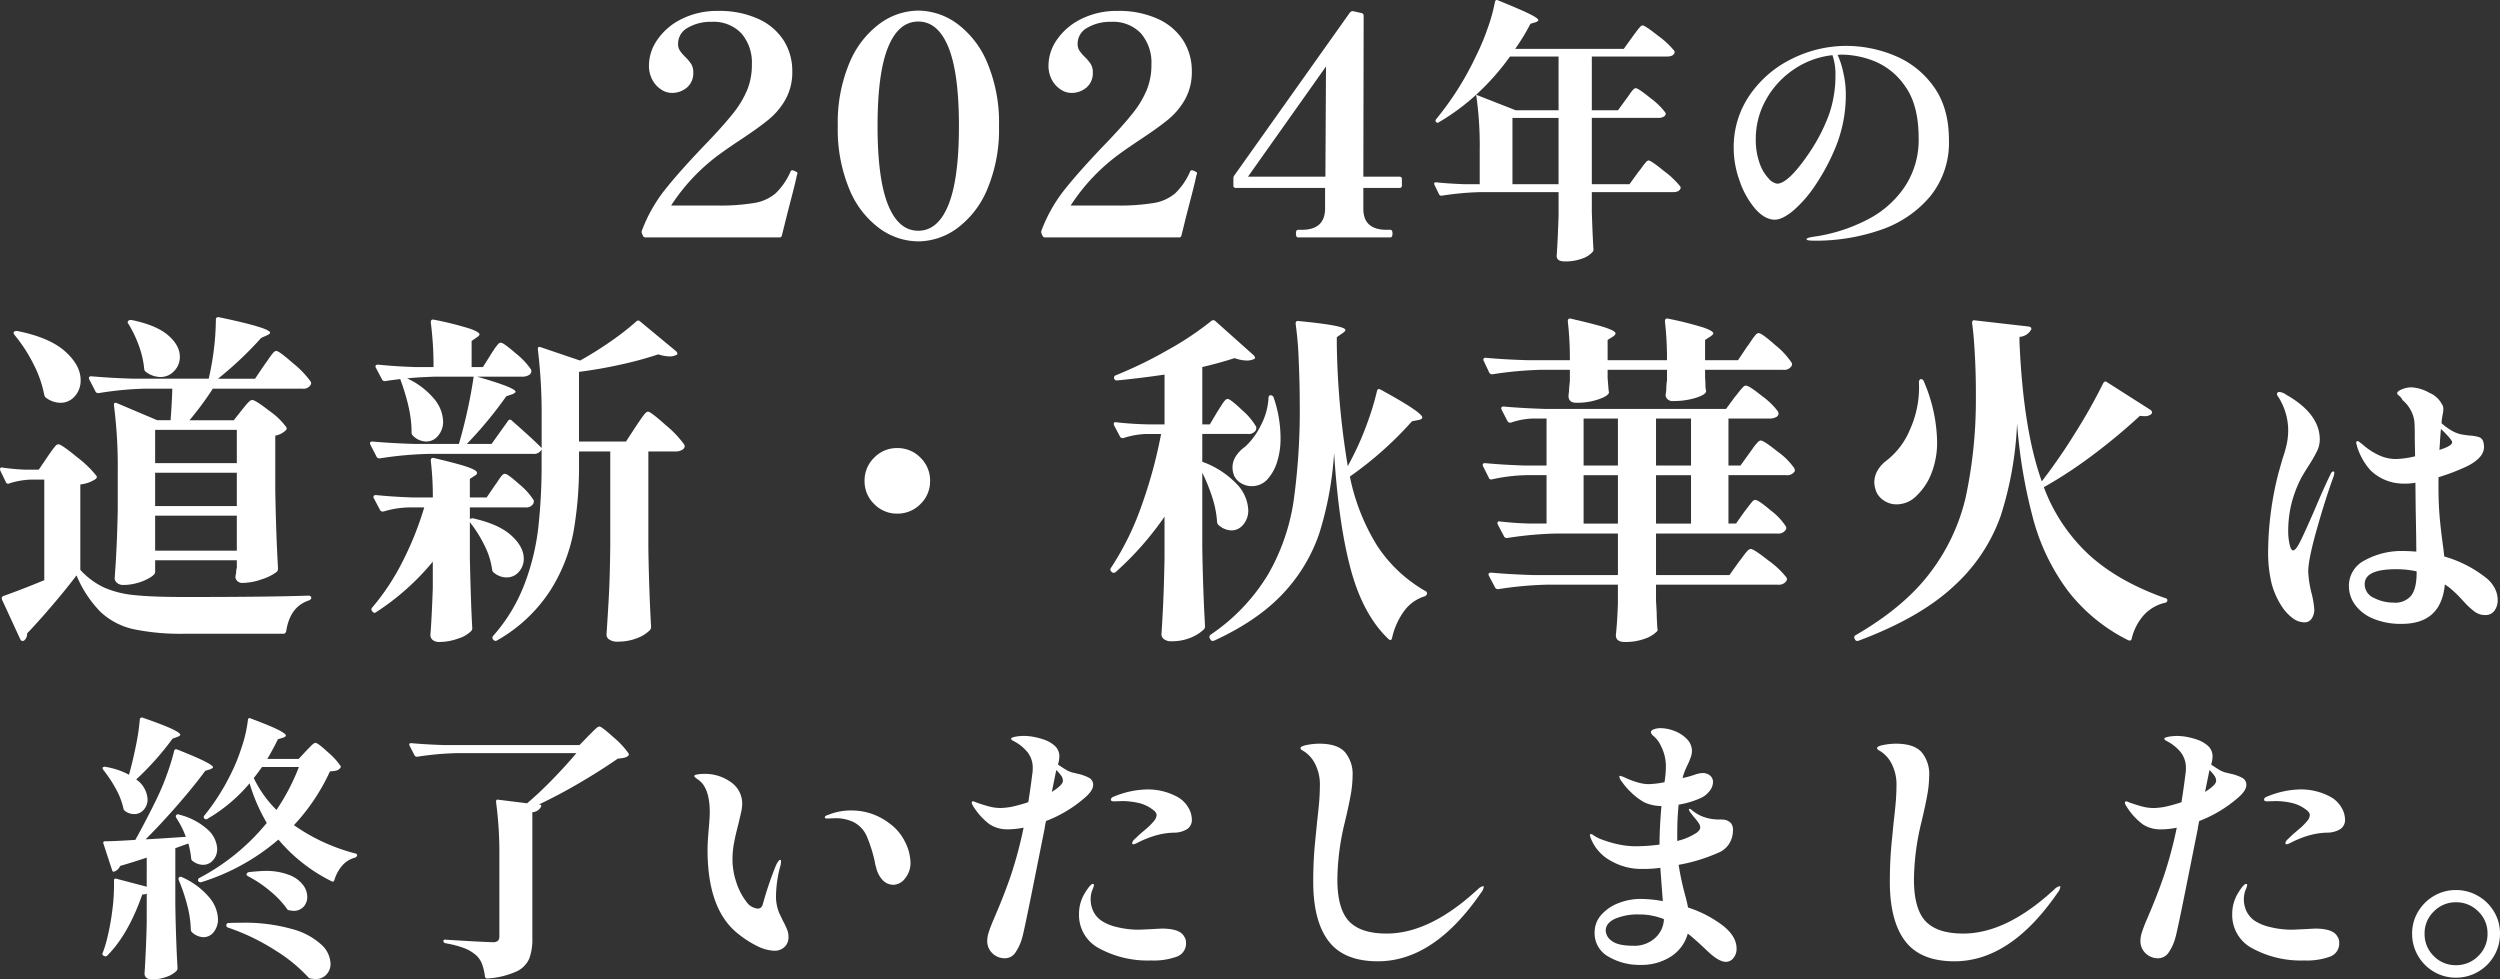
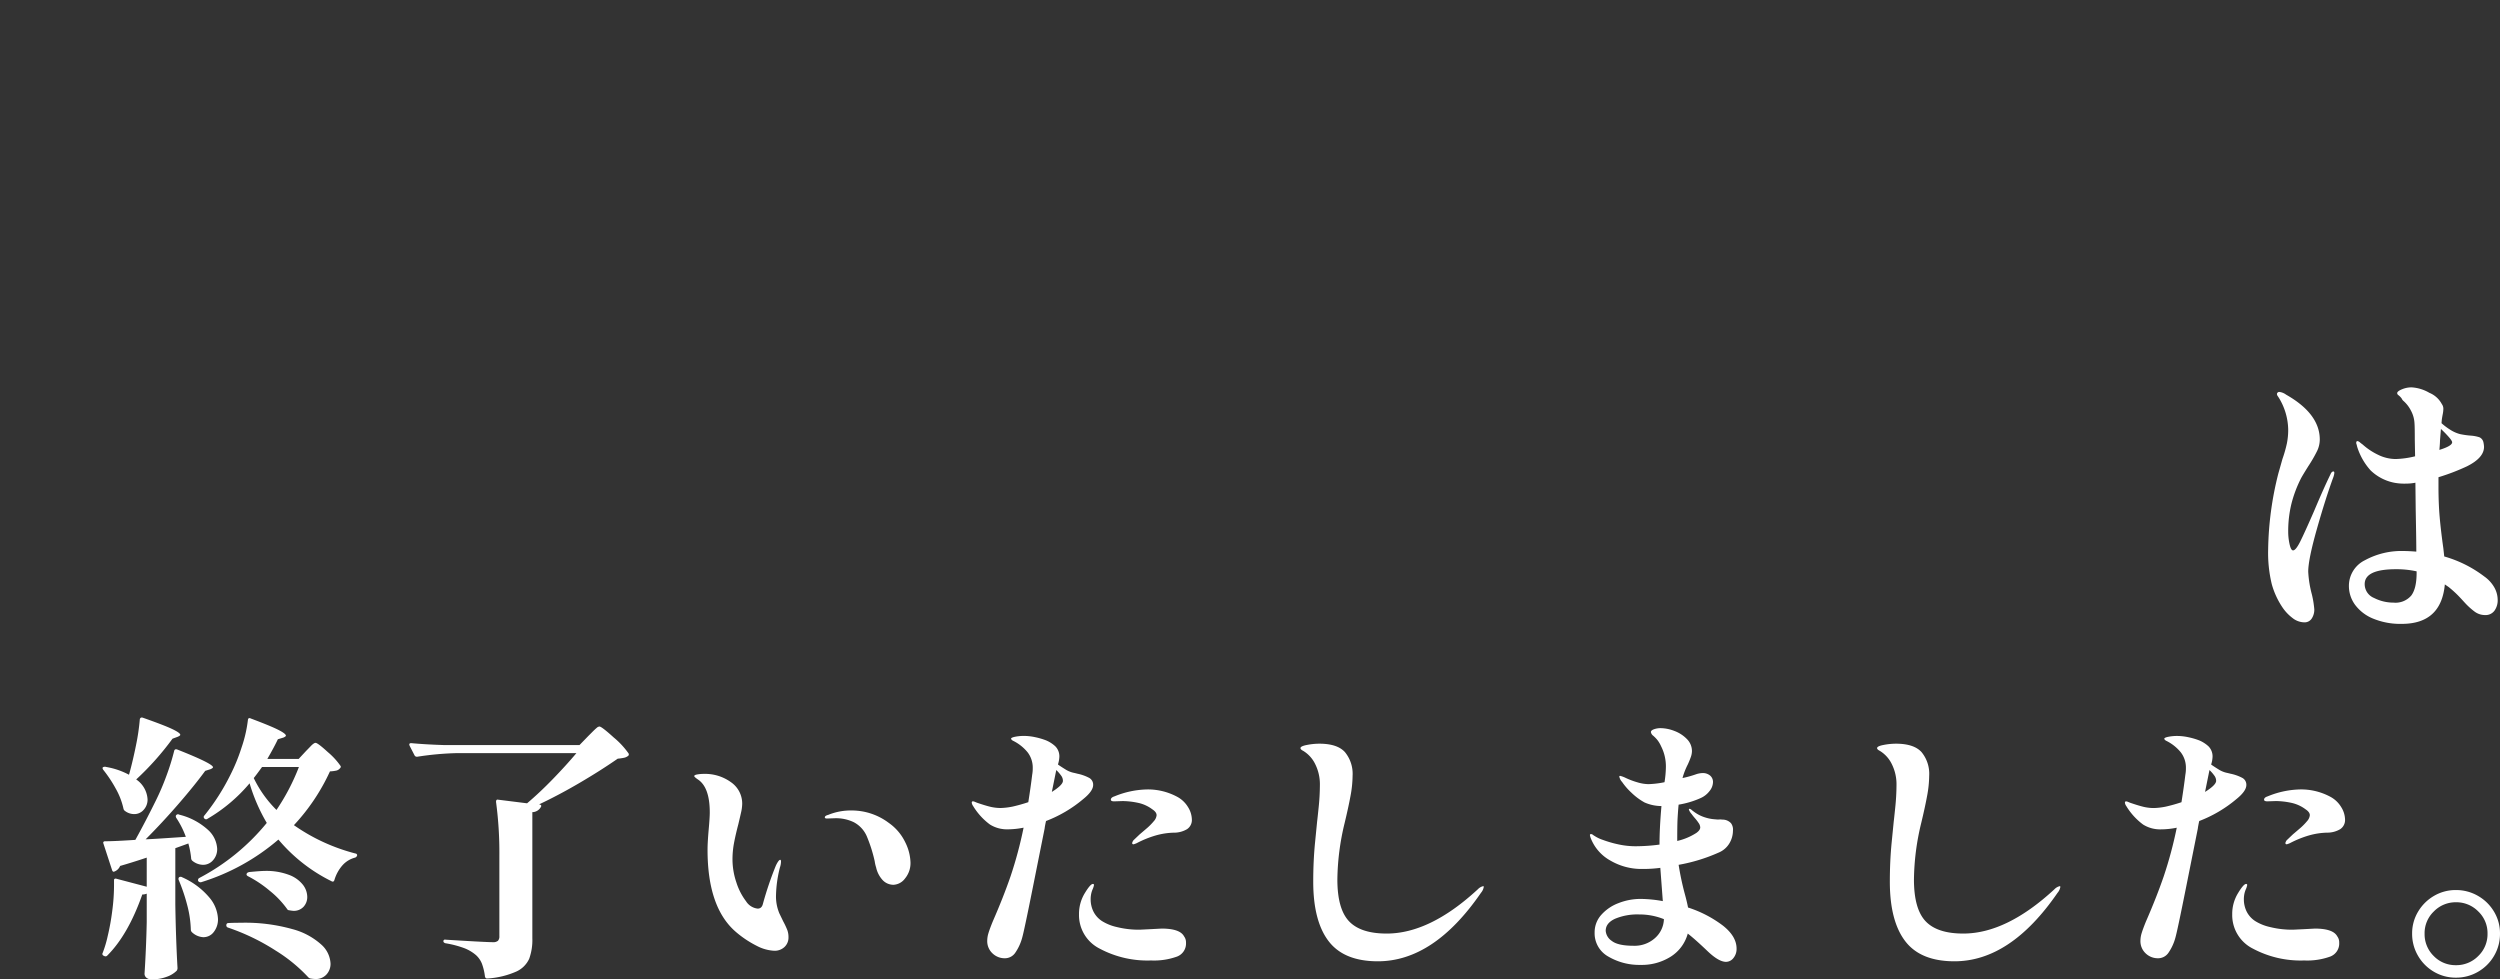
<svg xmlns="http://www.w3.org/2000/svg" width="568.156" height="222.561" viewBox="0 0 568.156 222.561">
  <rect x="0" y="0" width="568.156" height="222.561" fill="#333333" stroke="none" />
  <g transform="translate(2146.762 -666.046)">
-     <path d="M-191.1-45.708q.312-.39.858-1.053a9.132,9.132,0,0,1,.9-.975,1.031,1.031,0,0,1,.663-.312q.7,0,3.861,2.457a16.363,16.363,0,0,1,3.861,3.7.531.531,0,0,1-.078.7,4.694,4.694,0,0,1-2.418,1.248v12.324q.156,9.75.624,17.862a1.058,1.058,0,0,1-.312.78,11,11,0,0,1-3.393,1.677,13.245,13.245,0,0,1-4.251.819,1.558,1.558,0,0,1-1.716-1.17,3.282,3.282,0,0,1,.078-.78,1.874,1.874,0,0,0,.078-.585,3.411,3.411,0,0,1,.156-.9v-1.716h-18.564v2.73q0,.468-1.092,1.17a11.046,11.046,0,0,1-2.769,1.209,11.666,11.666,0,0,1-3.393.507,2.081,2.081,0,0,1-1.4-.468,1.4,1.4,0,0,1-.546-1.092q.546-7.02.7-15.522v-8.58a109.106,109.106,0,0,0-.858-15.132v-.156q0-.624.624-.39l9.2,3.9h3.042q.312-4.056.39-7.176h-6.006a75.863,75.863,0,0,0-10.686,1.014h-.234a.658.658,0,0,1-.546-.39l-1.4-2.73a.452.452,0,0,1-.078-.312q0-.39.546-.39,4.29.39,9.516.546h17.16A62.077,62.077,0,0,0-196.95-66.3q0-.7.78-.546,11.544,2.418,11.544,3.51,0,.234-.624.546l-1.4.624a81.027,81.027,0,0,1-9.828,9.282h8.424l2.106-3.12q.468-.624,1.053-1.482a12.338,12.338,0,0,1,.975-1.287,1.051,1.051,0,0,1,.7-.429q.624,0,3.861,2.847a21.1,21.1,0,0,1,3.939,4.1.709.709,0,0,1,0,.78,1.936,1.936,0,0,1-1.872.858h-20.358a71.807,71.807,0,0,1-5.3,7.176h10.062Zm-25.74-19.656a.472.472,0,0,1,0-.7,1.071,1.071,0,0,1,.78-.156q5.616,1.17,8.268,3.471t2.652,4.875a4.559,4.559,0,0,1-1.287,3.237,4.173,4.173,0,0,1-3.159,1.365,5.612,5.612,0,0,1-3.276-1.17.96.96,0,0,1-.39-.78,20.589,20.589,0,0,0-1.248-5.3A26.142,26.142,0,0,0-216.84-65.364Zm-25.9,2.5q-.312-.468-.078-.7a1.071,1.071,0,0,1,.78-.156q7.332,1.482,10.842,4.641t3.51,6.513a5.3,5.3,0,0,1-1.326,3.666,4.222,4.222,0,0,1-3.276,1.482,5.517,5.517,0,0,1-3.2-1.092,1.053,1.053,0,0,1-.468-.7,25.832,25.832,0,0,0-2.5-7.1A34.781,34.781,0,0,0-242.736-62.868ZM-192.192-33.7v-7.566h-18.564V-33.7Zm-43.056-1.4q.312-.468.9-1.287a14.7,14.7,0,0,1,.936-1.209.955.955,0,0,1,.663-.39q.7,0,4.251,2.925a24.616,24.616,0,0,1,4.407,4.251q.234.312-.156.7a7.523,7.523,0,0,1-3.51,1.248V-9.438a17.346,17.346,0,0,0,5.421,4.017,22.539,22.539,0,0,0,6.9,1.716q4.056.429,11.388.429,19.11,0,28.158-.312a.636.636,0,0,1,.468.156.449.449,0,0,1,.156.312q0,.39-.546.624-4.29,1.4-5.148,6.942-.156.624-.624.624H-203.97a52.332,52.332,0,0,1-11.778-1.053A16.087,16.087,0,0,1-223.119.156a25.927,25.927,0,0,1-5.5-8.346q-2.418,3.2-5.655,6.981t-5.577,6.2a1.947,1.947,0,0,1-.7,1.638.452.452,0,0,1-.312.078.553.553,0,0,1-.546-.39l-4.134-8.97-.078-.312a.553.553,0,0,1,.39-.546q3.978-1.4,9.282-3.588V-29.952h-3.2a18.056,18.056,0,0,0-4.758.858.525.525,0,0,1-.78-.312l-1.248-2.574-.078-.312q0-.546.624-.39a45.159,45.159,0,0,0,5.3.468h2.886Zm43.056,3.588h-18.564v7.566h18.564Zm-18.564,9.75v7.956h18.564v-7.956ZM-98.748-45.4q.624,0,4.056,3.081a23.571,23.571,0,0,1,4.134,4.329,1.368,1.368,0,0,1,.156.39,1.029,1.029,0,0,1-.624.9,2.814,2.814,0,0,1-1.4.351h-6.24v22q.156,9.75.624,17.862a1.058,1.058,0,0,1-.312.78,8.037,8.037,0,0,1-2.808,1.755,11.832,11.832,0,0,1-4.6.819,2.983,2.983,0,0,1-1.755-.468,1.333,1.333,0,0,1-.663-1.092q.312-4.6.546-8.931t.312-11.349V-36.348h-7.1v2.808A86.788,86.788,0,0,1-115.674-18.1a38.112,38.112,0,0,1-5.3,13.377A34.769,34.769,0,0,1-132.99,6.552a.614.614,0,0,1-.858-.078.622.622,0,0,1-.078-.936,37.941,37.941,0,0,0,7.02-11.505,53.021,53.021,0,0,0,3.2-12.831,127.175,127.175,0,0,0,.78-14.9v-3.12a1.923,1.923,0,0,1-1.95,1.014h-23.634a83.625,83.625,0,0,0-11.154,1.014h-.234a.658.658,0,0,1-.546-.39l-1.4-2.73a.452.452,0,0,1-.078-.312q0-.39.546-.39,4.29.39,9.516.546h10.14a114.294,114.294,0,0,0,3.354-15.288h-8.892q-4.134.156-6.24.39a17.422,17.422,0,0,1,6.2,4.719,8.4,8.4,0,0,1,1.989,5.031,4.873,4.873,0,0,1-1.131,3.276,3.432,3.432,0,0,1-2.691,1.326,4.361,4.361,0,0,1-3.042-1.326,1.058,1.058,0,0,1-.312-.78q.078-4.914-2.574-12.09-3.12.39-3.354.468h-.234a.658.658,0,0,1-.546-.39l-1.4-2.652a.452.452,0,0,1-.078-.312q0-.39.624-.39,3.666.39,8.268.546h4.29a75.792,75.792,0,0,0-.624-10.14q0-.78.7-.624a76.26,76.26,0,0,1,8.151,2.028q2.223.78,2.223,1.326,0,.234-.546.624l-1.248.858v5.928h2.574l1.716-2.73q.234-.39.78-1.209a11.19,11.19,0,0,1,.9-1.209.955.955,0,0,1,.663-.39q.624,0,3.432,2.457a16.806,16.806,0,0,1,3.432,3.627.868.868,0,0,1,.078.39,1.031,1.031,0,0,1-.585.9,2.76,2.76,0,0,1-1.443.351h-10.3q8.736,2.5,8.736,3.432,0,.234-.7.546l-1.4.468a91.142,91.142,0,0,1-8.97,10.842h5.616l3.744-5.226a.492.492,0,0,1,.858-.078q4.914,4.29,6.786,6.24V-44.3a120.891,120.891,0,0,0-.858-15.21v-.156q0-.624.624-.39l8.97,3.042a81.267,81.267,0,0,0,6.981-4.368A60.178,60.178,0,0,0-101.4-65.91a.569.569,0,0,1,.858,0l8.19,6.786a.893.893,0,0,1,.273.507q.039.273-.273.351a3.473,3.473,0,0,1-1.56.312,9.214,9.214,0,0,1-2.5-.468,81.981,81.981,0,0,1-8.268,2.262q-4.836,1.092-9.75,1.716V-38.61h10.686l2.184-3.354q.312-.468.975-1.443t1.092-1.482Q-99.06-45.4-98.748-45.4ZM-139.23-12.012q.234,10.452.546,15.756a.953.953,0,0,1-.234.7,6.913,6.913,0,0,1-2.964,1.716,12.5,12.5,0,0,1-4.212.78,2.3,2.3,0,0,1-1.6-.468,1.444,1.444,0,0,1-.507-1.092q.312-3.9.546-10.608V-11.31A56.135,56.135,0,0,1-160.524.156q-.468.39-.858-.156l-.078-.078a.614.614,0,0,1,.078-.858,52.381,52.381,0,0,0,6.864-10.413A72.1,72.1,0,0,0-149.6-23.634h-3.588a21.379,21.379,0,0,0-5.694.936h-.234a.658.658,0,0,1-.546-.39l-1.4-2.652a.452.452,0,0,1-.078-.312q0-.39.624-.39,3.744.39,8.424.546h4.446a67.7,67.7,0,0,0-.468-8.346q0-.78.7-.624Q-141.8-33.54-139.7-32.8t2.106,1.287a.7.7,0,0,1-.468.624l-1.17.78V-25.9h3.822l1.794-2.652q.312-.39.819-1.17a9.855,9.855,0,0,1,.858-1.17.955.955,0,0,1,.663-.39q.624,0,3.276,2.379a15.285,15.285,0,0,1,3.276,3.627,1.348,1.348,0,0,1-.078.78,1.856,1.856,0,0,1-1.794.858H-139.23v2.652a1.071,1.071,0,0,1,.78-.156q5.85,1.326,8.658,3.9t2.808,5.226a4.367,4.367,0,0,1-1.131,3.042,3.6,3.6,0,0,1-2.769,1.248,4.548,4.548,0,0,1-2.808-1.014,1.053,1.053,0,0,1-.468-.7,17.225,17.225,0,0,0-1.755-5.577,28.757,28.757,0,0,0-3.315-5.265ZM-42.12-22.23a7.131,7.131,0,0,1-5.226-2.184A7.131,7.131,0,0,1-49.53-29.64a7.221,7.221,0,0,1,2.184-5.3,7.131,7.131,0,0,1,5.226-2.184,7.221,7.221,0,0,1,5.3,2.184,7.221,7.221,0,0,1,2.184,5.3,7.131,7.131,0,0,1-2.184,5.226A7.221,7.221,0,0,1-42.12-22.23ZM30.654-45.4q.312-.468.819-1.287a8.893,8.893,0,0,1,.858-1.209.955.955,0,0,1,.663-.39q.624,0,3.276,2.535a15.008,15.008,0,0,1,3.2,3.783,1.348,1.348,0,0,1-.078.78,1.856,1.856,0,0,1-1.794.858H27.222v6.318a20.278,20.278,0,0,1,7.917,5.148,9.083,9.083,0,0,1,2.535,5.85,4.873,4.873,0,0,1-1.131,3.276,3.432,3.432,0,0,1-2.691,1.326,4.616,4.616,0,0,1-2.964-1.248,1.058,1.058,0,0,1-.312-.78,22.6,22.6,0,0,0-1.092-5.5,39.084,39.084,0,0,0-2.262-5.577v17q.156,9.75.624,17.862a1.058,1.058,0,0,1-.312.78,9.284,9.284,0,0,1-2.925,1.833,11.1,11.1,0,0,1-4.407.819,2.629,2.629,0,0,1-1.677-.468,1.372,1.372,0,0,1-.585-1.092q.546-7.878.7-17.316v-9.438A70.821,70.821,0,0,1,7.566-8.97a.656.656,0,0,1-.936,0l-.078-.078a.614.614,0,0,1-.078-.858A63.994,63.994,0,0,0,13.338-23.79a107.552,107.552,0,0,0,4.524-16.536H14.508a18.13,18.13,0,0,0-5.226.936H9.048a.658.658,0,0,1-.546-.39l-1.326-2.5L7.1-42.588q0-.546.624-.39,3.51.39,7.176.468h3.744V-53.82q-5.85.858-10.842,1.326a.612.612,0,0,1-.624-.468V-53.2q0-.312.39-.468a94.773,94.773,0,0,0,11.856-5.772,69.542,69.542,0,0,0,9.828-6.552.656.656,0,0,1,.936,0l8.736,7.8a.893.893,0,0,1,.273.507q.039.273-.273.351a3.677,3.677,0,0,1-1.638.312,8.438,8.438,0,0,1-2.73-.546q-3.354,1.092-7.332,2.028V-42.51h1.716Zm29.64,12.4q.234-.468.546-1.053t.7-1.365a64.742,64.742,0,0,0,3.2-7.449,60.922,60.922,0,0,0,2.184-7.215q.156-.7.858-.312Q77.22-45.24,77.22-44.07q0,.39-.78.546l-1.56.312A81.436,81.436,0,0,1,60.762-30.654a47.6,47.6,0,0,0,6.2,15.717A32.2,32.2,0,0,0,77.844-4.68a.7.7,0,0,1,.468.624.912.912,0,0,1-.546.624,9.065,9.065,0,0,0-4.68,3.354,16.345,16.345,0,0,0-2.73,6.084q-.078.39-.273.468t-.507-.156Q63.8.858,61-9.438t-3.822-26.6A76.989,76.989,0,0,1,53.9-18.018,37.282,37.282,0,0,1,45.669-4.173q-5.733,6.2-15.717,10.8-.624.234-.858-.234l-.156-.234a.66.66,0,0,1,.156-.858A43.817,43.817,0,0,0,42.159-8.385,47.39,47.39,0,0,0,47.97-25.038a148.9,148.9,0,0,0,1.4-22.308q0-4.368-.234-9.711a78.623,78.623,0,0,0-.7-8.307q0-.78.7-.624,10.608,1.014,10.608,2.028,0,.312-.624.7l-1.326.936v1.794A183.247,183.247,0,0,0,60.294-32.994ZM42.276-48.516q0-.624.546-.624.546.156.624.546a28.294,28.294,0,0,1,1.56,9.126,17.507,17.507,0,0,1-.819,5.616,10.456,10.456,0,0,1-2.223,3.9,4.8,4.8,0,0,1-3.51,1.482,4.64,4.64,0,0,1-2.34-.624,4.008,4.008,0,0,1-1.638-1.716,5.249,5.249,0,0,1-.39-1.872,4.729,4.729,0,0,1,.78-2.613,7.843,7.843,0,0,1,2.106-2.145,16.371,16.371,0,0,0,3.51-4.758A15.077,15.077,0,0,0,42.276-48.516ZM151.008-60.138q.312-.39.936-1.326a12.317,12.317,0,0,1,1.014-1.365,1.051,1.051,0,0,1,.7-.429q.7,0,3.783,2.73a17.657,17.657,0,0,1,3.7,3.978.708.708,0,0,1,0,.78,1.936,1.936,0,0,1-1.872.858H141.492v1.794q.078,1.014.078,1.638a5.347,5.347,0,0,0,.078,1.014l.078.39q0,.78-2.3,1.521a16.884,16.884,0,0,1-5.187.741,1.558,1.558,0,0,1-1.716-1.17,3.282,3.282,0,0,1,.078-.78,6.719,6.719,0,0,0,.078-1.092,11.284,11.284,0,0,1,.156-1.638v-2.418H119.34v1.872l.234,2.886.078.312q0,.78-2.262,1.6a15.063,15.063,0,0,1-5.148.819q-1.794,0-1.794-1.56.156-1.4.156-1.872l.156-1.56v-2.5h-6.4A83.625,83.625,0,0,0,93.21-53.9h-.234a.658.658,0,0,1-.546-.39L91.182-56.94a.452.452,0,0,1-.078-.312q0-.39.546-.39,4.134.39,9.516.546h9.594a73.339,73.339,0,0,0-.468-8.814q0-.78.7-.624,5.772,1.326,7.956,2.067t2.184,1.287q0,.312-.546.7l-1.248.78v4.6h13.494a73.341,73.341,0,0,0-.468-8.814q0-.78.7-.624a76.831,76.831,0,0,1,8.073,2.028q2.223.78,2.223,1.326,0,.234-.546.624l-1.326.858v4.6h7.488Zm.546,24.18q.39-.546.858-1.209a11.509,11.509,0,0,1,.936-1.17q.468-.507.78-.507.7,0,3.861,2.535a15.308,15.308,0,0,1,3.783,3.783,1.063,1.063,0,0,1,.078.7,2.02,2.02,0,0,1-1.95.858H146.8v11h1.716l1.872-2.652q.312-.39.9-1.17t.936-1.17a.955.955,0,0,1,.663-.39q.7,0,3.549,2.418a14.138,14.138,0,0,1,3.393,3.588.709.709,0,0,1,0,.78,1.936,1.936,0,0,1-1.872.858H130.338v9.438H147.03l2.106-2.964q.39-.468,1.014-1.326a11.118,11.118,0,0,1,1.014-1.248,1.076,1.076,0,0,1,.7-.39q.7,0,4.056,2.652a19.621,19.621,0,0,1,4.056,3.822.708.708,0,0,1,0,.78,2.02,2.02,0,0,1-1.95.858h-27.69V-2.5L130.494.39q0,1.17.156,3.51a.6.6,0,0,1-.156.7A7.157,7.157,0,0,1,127.8,6.2a12.62,12.62,0,0,1-4.563.741q-2.028,0-2.028-1.56.312-2.808.468-7.1V-6.084H105.69A83.625,83.625,0,0,0,94.536-5.07H94.3a.658.658,0,0,1-.546-.39l-1.4-2.652a.452.452,0,0,1-.078-.312q0-.39.624-.39,4.212.39,9.438.546H121.68v-9.438H107.718a83.625,83.625,0,0,0-11.154,1.014H96.33a.658.658,0,0,1-.546-.39l-1.4-2.652-.078-.312q0-.546.624-.39,3.432.39,6.864.468h3.666v-11h-4.6a39.64,39.64,0,0,0-7.722.936q-.624.156-.78-.312l-1.326-2.652a.452.452,0,0,1-.078-.312q0-.39.546-.39,4.134.39,9.126.546h4.836V-43.836h-3.2a16.732,16.732,0,0,0-4.914.936H97.11a.658.658,0,0,1-.546-.39l-1.326-2.574a.452.452,0,0,1-.078-.312q0-.39.546-.39,4.29.39,9.516.546H146.25l1.95-2.652q.39-.468.975-1.209a13.262,13.262,0,0,1,.936-1.092.985.985,0,0,1,.663-.351q.7,0,3.666,2.379a16.669,16.669,0,0,1,3.588,3.471,1.2,1.2,0,0,1,.156.468.95.95,0,0,1-.585.858,3.037,3.037,0,0,1-1.443.312H146.8V-33.15h2.73ZM121.68-43.836h-7.8V-33.15h7.8ZM138.294-33.15V-43.836h-7.956V-33.15ZM113.88-30.966v11h7.8v-11Zm16.458,11h7.956v-11h-7.956Zm87.672-9.594a129.508,129.508,0,0,0,7.761-11.271,124.154,124.154,0,0,0,6.2-11.037q.39-.624.858-.234l9.906,6.318a.746.746,0,0,1,.312.429.492.492,0,0,1-.156.507,2.152,2.152,0,0,1-1.56.468,5.348,5.348,0,0,1-1.014-.078A132.268,132.268,0,0,1,229.944-35.8a101.117,101.117,0,0,1-11.466,7.566,39.868,39.868,0,0,0,10.14,15.249q6.63,6.123,17.394,9.945.546.078.546.546a.645.645,0,0,1-.624.546A9.379,9.379,0,0,0,241.215.819a12.3,12.3,0,0,0-2.769,5.343q-.078.624-.78.39A39.548,39.548,0,0,1,223.977-4.641a48.246,48.246,0,0,1-7.839-16.068,116.788,116.788,0,0,1-3.744-22.035,79.657,79.657,0,0,1-3.705,20.982,39.236,39.236,0,0,1-10.647,15.99Q190.4,1.4,176.436,6.63q-.624.234-.858-.234L175.5,6.24a.556.556,0,0,1,.234-.858q11.154-6.474,17-14.313a45.13,45.13,0,0,0,7.956-16.887,105.539,105.539,0,0,0,2.34-21.684V-50q0-3.978-.234-8.385t-.624-7.137q0-.78.624-.624l12.246,1.4q.78.156.546.7A3.205,3.205,0,0,1,212.94-62.4v1.17Q213.8-41.262,218.01-29.562ZM190.086-52.1a.787.787,0,0,1,.156-.507.423.423,0,0,1,.312-.195.7.7,0,0,1,.624.468,36.215,36.215,0,0,1,3.042,13.65,19.218,19.218,0,0,1-1.287,7.293,13.8,13.8,0,0,1-3.315,5.031,6.345,6.345,0,0,1-4.6,2.028A5.13,5.13,0,0,1,182.442-25a5.063,5.063,0,0,1-1.872-1.833,6.267,6.267,0,0,1-.624-2.5,5.317,5.317,0,0,1,.741-2.691,7.346,7.346,0,0,1,1.989-2.223,17.154,17.154,0,0,0,5.382-7.1A23.161,23.161,0,0,0,190.086-52.1Z" transform="translate(-1900.75 805)" fill="#fff" />
    <path d="M24.081-9.936a7.689,7.689,0,0,1,2.312,2.553,5.891,5.891,0,0,1,.725,2.76,4.065,4.065,0,0,1-.725,2.45,2.509,2.509,0,0,1-2.173,1,3.979,3.979,0,0,1-2.45-.862,16.005,16.005,0,0,1-2.174-2q-1.035-1.139-1.518-1.622a25.207,25.207,0,0,0-2.07-1.863l-.9-.621q-.828,8.97-9.8,8.97A16.239,16.239,0,0,1-1.139-.345a9.627,9.627,0,0,1-4.14-3.14A7.225,7.225,0,0,1-6.693-7.8,6.474,6.474,0,0,1-3.07-13.628a17.386,17.386,0,0,1,8.866-2.1q1.035,0,2.829.138,0-2.415-.138-9.453l-.069-6.21a10.882,10.882,0,0,1-2.139.207,12.332,12.332,0,0,1-2.691-.207,10.7,10.7,0,0,1-5.347-2.794A14.325,14.325,0,0,1-4.83-39.468a5.619,5.619,0,0,0-.207-.759q0-.483.276-.483a1.106,1.106,0,0,1,.587.31q.379.311.587.449A14.675,14.675,0,0,0-.069-37.6a9.136,9.136,0,0,0,4,.966,20.475,20.475,0,0,0,4.416-.621L8.28-41.055q0-2.967-.069-3.726a6.722,6.722,0,0,0-.794-2.829,7.379,7.379,0,0,0-1.69-2.208,1.422,1.422,0,0,1-.414-.552,3.537,3.537,0,0,0-.828-.828.6.6,0,0,1-.207-.414q0-.414,1.069-.862a5.574,5.574,0,0,1,2.174-.448,9.013,9.013,0,0,1,4.071,1.242,5.588,5.588,0,0,1,2.829,2.553,1.784,1.784,0,0,1,.345,1.173,6.481,6.481,0,0,1-.138,1.138q-.138.725-.207,1.208l-.069.828A14.138,14.138,0,0,0,16.319-43.3a7.658,7.658,0,0,0,2.243,1,18.786,18.786,0,0,0,2.415.345,8.292,8.292,0,0,1,2,.379,1.622,1.622,0,0,1,.9,1.139,5.812,5.812,0,0,1,.138,1.035q0,2.484-3.864,4.416A47.8,47.8,0,0,1,13.662-32.5v2.07q0,3.933.276,7.038t.828,7.038l.207,1.863A27.338,27.338,0,0,1,24.081-9.936ZM-10.212-33.81q.207,0,.207.345a4.206,4.206,0,0,1-.207.9q-1.794,4.9-3.76,11.833t-1.967,9.695a24.5,24.5,0,0,0,.828,5.175,22.127,22.127,0,0,1,.552,3.381,3.654,3.654,0,0,1-.587,2.1,1.92,1.92,0,0,1-1.69.863,4.4,4.4,0,0,1-2.691-1,10.006,10.006,0,0,1-2.208-2.312,18.059,18.059,0,0,1-2.484-5.348,30.145,30.145,0,0,1-.828-7.9A73.822,73.822,0,0,1-22.7-33.465q.069-.207.9-3.174a29.432,29.432,0,0,0,1-3.485,15.659,15.659,0,0,0,.31-3.208,14.269,14.269,0,0,0-2.139-7.245l-.276-.414a.742.742,0,0,1-.138-.414.425.425,0,0,1,.173-.345.521.521,0,0,1,.311-.138,3.185,3.185,0,0,1,1.587.621q7.659,4.347,7.659,10.212a6.079,6.079,0,0,1-.621,2.622,32.39,32.39,0,0,1-2,3.45q-1.38,2.208-1.656,2.76A27.6,27.6,0,0,0-19.8-26.289a26.444,26.444,0,0,0-.69,6.141,13.316,13.316,0,0,0,.311,2.863q.31,1.415.793,1.415.621,0,1.622-2t3.139-6.9q2.208-5.244,3.726-8.349Q-10.626-33.81-10.212-33.81Zm24.219-7.038q0,.621-.138,2.139,2.9-.9,2.9-1.725,0-.345-.828-1.276t-1.725-1.76ZM8.694-11.109A21.31,21.31,0,0,0,4-11.592q-7.107,0-7.107,3.381A3.381,3.381,0,0,0-1-5.071,9.692,9.692,0,0,0,3.45-4,4.707,4.707,0,0,0,7.486-5.623q1.208-1.622,1.208-5.141Z" transform="translate(-1606.25 807)" fill="#fff" />
-     <path d="M-114.679-14.076q-.207,1.173-1.277,5.279t-1.483,5.83l-.621,2.484a.54.54,0,0,1-.621.483h-30.291a.638.638,0,0,1-.69-.414l-.207-.483a.9.9,0,0,1,0-.69,34.534,34.534,0,0,1,5.555-9.66q3.622-4.485,9.626-10.695,3.726-3.933,5.692-6.452a21.96,21.96,0,0,0,3.036-5.106,14.949,14.949,0,0,0,1.07-5.762,10.174,10.174,0,0,0-2.381-7.107,8.712,8.712,0,0,0-6.8-2.622,10.158,10.158,0,0,0-5.382,1.345,4.087,4.087,0,0,0-2.208,3.623,2.806,2.806,0,0,0,.414,1.587A10.035,10.035,0,0,0-140-40.986a9.382,9.382,0,0,1,1.346,1.621,3.565,3.565,0,0,1,.448,1.9,4.269,4.269,0,0,1-1.414,3.381,5.19,5.19,0,0,1-3.553,1.242,4.363,4.363,0,0,1-2.312-.759,5.917,5.917,0,0,1-2-2.173,6.732,6.732,0,0,1-.794-3.347,10.323,10.323,0,0,1,1.932-5.831,14.31,14.31,0,0,1,5.52-4.692,17.991,17.991,0,0,1,8.28-1.828,21.216,21.216,0,0,1,9.074,1.794,13.324,13.324,0,0,1,5.8,4.9,12.874,12.874,0,0,1,1.966,7.038,12.71,12.71,0,0,1-1.518,6.348,16.118,16.118,0,0,1-3.829,4.589q-2.312,1.9-6.382,4.588-2.9,1.932-4.416,3.036A44.175,44.175,0,0,0-143.245-7.245h10.35a47.727,47.727,0,0,0,8.59-.587,9.968,9.968,0,0,0,4.8-2.174,15.365,15.365,0,0,0,3.381-4.9.425.425,0,0,1,.483-.345,1.059,1.059,0,0,1,.414.138,3.83,3.83,0,0,1,.518.241.339.339,0,0,1,.173.311A1.582,1.582,0,0,1-114.679-14.076ZM-87.079.9A15.1,15.1,0,0,1-95.911-2.07a20.842,20.842,0,0,1-6.831-8.9,35.4,35.4,0,0,1-2.622-14.352,34.992,34.992,0,0,1,2.656-14.352,21.076,21.076,0,0,1,6.866-8.9,15,15,0,0,1,8.763-2.967,15.1,15.1,0,0,1,8.832,2.967,21.076,21.076,0,0,1,6.866,8.9,34.992,34.992,0,0,1,2.656,14.352,34.992,34.992,0,0,1-2.656,14.352,21.076,21.076,0,0,1-6.866,8.9A15.1,15.1,0,0,1-87.079.9Zm0-2.415q4.485,0,6.866-5.9t2.381-17.906q0-12.006-2.381-17.871t-6.866-5.865q-4.485,0-6.866,5.865t-2.381,17.871q0,12.006,2.381,17.906T-87.079-1.518Zm63.2-12.558Q-24.082-12.9-25.152-8.8t-1.483,5.83l-.621,2.484A.54.54,0,0,1-27.877,0H-58.168a.638.638,0,0,1-.69-.414L-59.065-.9a.9.9,0,0,1,0-.69,34.533,34.533,0,0,1,5.555-9.66q3.623-4.485,9.625-10.695,3.726-3.933,5.693-6.452A21.96,21.96,0,0,0-35.157-33.5a14.949,14.949,0,0,0,1.07-5.762,10.174,10.174,0,0,0-2.381-7.107,8.712,8.712,0,0,0-6.8-2.622,10.158,10.158,0,0,0-5.382,1.345,4.087,4.087,0,0,0-2.208,3.623,2.806,2.806,0,0,0,.414,1.587A10.035,10.035,0,0,0-49.2-40.986a9.383,9.383,0,0,1,1.346,1.621,3.565,3.565,0,0,1,.449,1.9,4.269,4.269,0,0,1-1.415,3.381,5.19,5.19,0,0,1-3.554,1.242,4.363,4.363,0,0,1-2.312-.759,5.917,5.917,0,0,1-2-2.173,6.732,6.732,0,0,1-.793-3.347,10.323,10.323,0,0,1,1.932-5.831,14.31,14.31,0,0,1,5.52-4.692,17.991,17.991,0,0,1,8.28-1.828,21.216,21.216,0,0,1,9.074,1.794,13.324,13.324,0,0,1,5.8,4.9,12.874,12.874,0,0,1,1.967,7.038A12.71,12.71,0,0,1-26.428-31.4a16.118,16.118,0,0,1-3.829,4.589q-2.312,1.9-6.382,4.588-2.9,1.932-4.416,3.036A44.176,44.176,0,0,0-52.441-7.245h10.35a47.727,47.727,0,0,0,8.59-.587,9.968,9.968,0,0,0,4.8-2.174,15.366,15.366,0,0,0,3.381-4.9.425.425,0,0,1,.483-.345,1.059,1.059,0,0,1,.414.138,3.83,3.83,0,0,1,.517.241.339.339,0,0,1,.173.311A1.582,1.582,0,0,1-23.875-14.076Zm46.161.276a.488.488,0,0,1,.552.552V-11.8a.488.488,0,0,1-.552.552H14.075v4.761q0,4.761,5.313,4.761h.828q.483,0,.483.828,0,.9-.483.9H-.76q-.483,0-.483-.9,0-.828.483-.828H.068q5.244,0,5.313-4.761v-4.761H-14.905a.488.488,0,0,1-.552-.552v-1.656a1.009,1.009,0,0,1,.207-.621L11.039-51.129a1.313,1.313,0,0,1,.345-.241A.523.523,0,0,1,11.8-51.4l1.863.414a.6.6,0,0,1,.483.621L14.075-13.8ZM5.588-38.847-12.145-13.8H5.45ZM78.9-17.484q.558,0,3.565,2.449a19.821,19.821,0,0,1,3.627,3.441.563.563,0,0,1,0,.62q-.372.682-1.612.682H66V-5.7q.186,5.58.372,8.432a.758.758,0,0,1-.186.558A5.482,5.482,0,0,1,63.9,4.774a10.674,10.674,0,0,1-4.03.682q-1.86,0-1.86-1.24.248-3.41.434-9.238v-5.27H40.77a66.471,66.471,0,0,0-8.866.806h-.186a.523.523,0,0,1-.434-.31l-1.054-2.17-.062-.248q0-.31.434-.31,2.914.31,6.51.434h3.41v-7.626a81.11,81.11,0,0,0-.806-12.71,50.478,50.478,0,0,1-8.494,6.262.419.419,0,0,1-.62-.062q-.248-.248,0-.62a68.431,68.431,0,0,0,9.052-14.322,51.562,51.562,0,0,0,2.635-6.262,38.4,38.4,0,0,0,1.7-6.138q.186-.558.682-.31,5.208,2.108,7.192,3.1t1.984,1.426q0,.186-.558.434l-1.24.372a46.79,46.79,0,0,1-3.472,5.7H73.258l1.922-2.666q.31-.434.868-1.178t.9-1.116a.916.916,0,0,1,.589-.372q.558,0,3.565,2.387a18.849,18.849,0,0,1,3.627,3.379.563.563,0,0,1,0,.62q-.372.682-1.612.682H66v12.214h5.952l1.8-2.48q.31-.372.806-1.116a7.449,7.449,0,0,1,.837-1.085.933.933,0,0,1,.589-.341q.558,0,3.348,2.263A15.808,15.808,0,0,1,82.682-28.4l.124.248a.82.82,0,0,1-.465.713,2.327,2.327,0,0,1-1.209.279H66V-12.09H74.56l1.922-2.666q.372-.434.93-1.209a13.331,13.331,0,0,1,.9-1.147A.916.916,0,0,1,78.9-17.484ZM58.44-28.892V-41.106H47.4a55.488,55.488,0,0,1-7.688,8.68l8.99,3.534ZM47.962-12.09H58.44V-27.156H47.962Zm75.826-31.434a28.733,28.733,0,0,1,11.005,2.2,20.373,20.373,0,0,1,8.866,7.006q3.5,4.8,3.5,12.183a19.315,19.315,0,0,1-4.34,12.9,25.282,25.282,0,0,1-11.284,7.564A44.936,44.936,0,0,1,116.658.744q-1.86,0-1.86-.31t1.085-.5q1.085-.186,1.209-.186A38.231,38.231,0,0,0,128.9-4.185a22.55,22.55,0,0,0,8.308-7.471,19.242,19.242,0,0,0,3.069-10.85q0-7.626-3.1-11.873a15.509,15.509,0,0,0-7.037-5.7,20.705,20.705,0,0,0-7.1-1.457,7.95,7.95,0,0,0-1.178.062,19.191,19.191,0,0,1,1.3,4.061,22.155,22.155,0,0,1,.558,4.805,31.445,31.445,0,0,1-2.232,11.9,47.753,47.753,0,0,1-4.5,8.556,28.507,28.507,0,0,1-5.115,5.983q-2.542,2.139-4.278,2.139-2.294,0-4.464-2.48A19.331,19.331,0,0,1,99.608-12.8a21.935,21.935,0,0,1-1.364-7.409,20.782,20.782,0,0,1,3.782-12.338A24.814,24.814,0,0,1,111.7-40.7,27.7,27.7,0,0,1,123.788-43.524Zm-2.418,6.572a13.334,13.334,0,0,0-.682-4.464,19.267,19.267,0,0,0-8.9,3.317,19.844,19.844,0,0,0-6.262,6.913,18.017,18.017,0,0,0-2.263,8.742,15.823,15.823,0,0,0,.868,5.58,9.75,9.75,0,0,0,2.046,3.472,3.218,3.218,0,0,0,1.922,1.178q2.6,0,7.44-7.192a40.138,40.138,0,0,0,4.464-8.8A27.1,27.1,0,0,0,121.37-36.952Z" transform="translate(-1851 720)" fill="#fff" />
    <path d="M-284.319-41.328q.819-3.024,1.48-6.331a48.8,48.8,0,0,0,.851-5.827.529.529,0,0,1,.22-.347.529.529,0,0,1,.41-.032q4.851,1.7,6.709,2.583t1.859,1.323q0,.189-.567.441l-1.2.441a63.718,63.718,0,0,1-8.253,9.261,5.865,5.865,0,0,1,2.583,4.536,3.4,3.4,0,0,1-.882,2.362,2.781,2.781,0,0,1-2.142.976,3.437,3.437,0,0,1-2.079-.693.85.85,0,0,1-.378-.567,16.341,16.341,0,0,0-1.733-4.5,29.049,29.049,0,0,0-2.866-4.315q-.252-.378-.063-.567a.924.924,0,0,1,.756-.063,16.963,16.963,0,0,1,5.166,1.764Zm27.279,2.394a36.533,36.533,0,0,1-9.576,8.064.5.5,0,0,1-.693-.063.459.459,0,0,1,0-.693,49.738,49.738,0,0,0,5.859-9.135,41.5,41.5,0,0,0,2.583-6.3,29.9,29.9,0,0,0,1.449-6.3q.063-.315.221-.378a.509.509,0,0,1,.409.063q4.536,1.7,6.269,2.583t1.732,1.323q0,.189-.567.441l-1.26.378q-.756,1.638-2.394,4.473h7.119l1.7-1.827q.315-.315,1.04-1.071t1.1-.756q.5,0,2.8,2.111a16.089,16.089,0,0,1,2.867,3.118q.189.252-.126.567a1.508,1.508,0,0,1-.788.5,8.3,8.3,0,0,1-1.48.189,45.844,45.844,0,0,1-8.19,12.222A43.071,43.071,0,0,0-233.037-23q.441.063.441.441a.736.736,0,0,1-.441.5,5.794,5.794,0,0,0-2.9,1.764,8.814,8.814,0,0,0-1.827,3.339q-.189.567-.693.252a37.4,37.4,0,0,1-12.033-9.45,49.162,49.162,0,0,1-17.577,9.7h-.189a.545.545,0,0,1-.441-.252.365.365,0,0,1-.063-.252.545.545,0,0,1,.252-.441,49.333,49.333,0,0,0,15.372-12.537A40.3,40.3,0,0,1-257.04-38.934Zm-23.625,12.726q1.7-.063,5.355-.315l3.78-.252a20.2,20.2,0,0,0-2.2-4.347q-.189-.441.063-.63a.5.5,0,0,1,.63-.063,14.935,14.935,0,0,1,6.552,3.465,6.244,6.244,0,0,1,2.079,4.284,3.739,3.739,0,0,1-.945,2.615,2.96,2.96,0,0,1-2.268,1.039,3.933,3.933,0,0,1-2.457-.945.855.855,0,0,1-.252-.63,18.879,18.879,0,0,0-.63-3.276l-2.961,1.071V-11.4q.126,7.875.5,14.427a1.02,1.02,0,0,1-.189.63,5.937,5.937,0,0,1-2.205,1.354,9.362,9.362,0,0,1-3.465.6,1.756,1.756,0,0,1-1.228-.378,1.166,1.166,0,0,1-.41-.882q.378-5.859.5-11.718V-13.86a2.538,2.538,0,0,1-1.008.189q-3.213,9.135-7.938,13.86a.533.533,0,0,1-.693.126l-.126-.063a.424.424,0,0,1-.252-.63,25.713,25.713,0,0,0,1.134-3.78,53.283,53.283,0,0,0,1.039-5.733,44.4,44.4,0,0,0,.41-5.67v-1.386a.309.309,0,0,1,.158-.283.4.4,0,0,1,.346-.031l6.93,1.827V-22.05q-3.4,1.134-6.048,1.89a2.3,2.3,0,0,1-1.26,1.26l-.189.063q-.252,0-.378-.378l-1.953-5.985-.063-.189q0-.378.441-.378,2.142,0,6.867-.315,2.268-4.095,4.6-8.82a55.99,55.99,0,0,0,2.457-5.733,53.071,53.071,0,0,0,1.764-5.67q.126-.5.693-.315,8.127,3.213,8.127,4.032,0,.189-.567.441l-1.2.378q-2.394,3.276-6.079,7.528T-280.665-26.208Zm26.46-16.443q-1.323,1.827-1.89,2.52a26.047,26.047,0,0,0,5.166,7.245,48.468,48.468,0,0,0,5.1-9.765Zm-3.213,24.822q-.315-.189-.315-.378,0-.441.63-.567,2.646-.252,3.528-.252a14.582,14.582,0,0,1,5.449.882,7.235,7.235,0,0,1,3.182,2.236,4.562,4.562,0,0,1,1.008,2.74,3.243,3.243,0,0,1-.85,2.3,2.99,2.99,0,0,1-2.3.913,8.266,8.266,0,0,1-.945-.126.57.57,0,0,1-.5-.315,20.884,20.884,0,0,0-3.937-4.126A26.355,26.355,0,0,0-257.418-17.829Zm-15.75.819a.673.673,0,0,1,0-.409.4.4,0,0,1,.189-.221.678.678,0,0,1,.63.063,17.04,17.04,0,0,1,6.143,4.568,8.07,8.07,0,0,1,1.984,4.882,4.63,4.63,0,0,1-.945,2.961,2.925,2.925,0,0,1-2.394,1.2A4.024,4.024,0,0,1-270.144-5.1a.855.855,0,0,1-.252-.63,24.5,24.5,0,0,0-.85-5.639A40.386,40.386,0,0,0-273.168-17.01Zm11.151,10.836a.532.532,0,0,1-.315-.441q0-.567.5-.567,1.008-.063,2.772-.063A39.667,39.667,0,0,1-247.306-5.8a15.855,15.855,0,0,1,6.615,3.559,6.179,6.179,0,0,1,2.048,4.253,3.541,3.541,0,0,1-.945,2.52,3.214,3.214,0,0,1-2.457,1.008,7.713,7.713,0,0,1-1.2-.126.935.935,0,0,1-.441-.252,35.607,35.607,0,0,0-7.371-6.048A49.092,49.092,0,0,0-262.017-6.174Zm70.812-27.972q.63.126.378.567a2.27,2.27,0,0,1-1.953,1.2V-3.717A12.475,12.475,0,0,1-193.5.945a5.859,5.859,0,0,1-2.93,2.9,19.092,19.092,0,0,1-6.552,1.575h-.126q-.315,0-.441-.441a12.808,12.808,0,0,0-.693-2.93A5.259,5.259,0,0,0-205.569.126a9.119,9.119,0,0,0-2.615-1.575A22.6,22.6,0,0,0-212.5-2.583q-.5-.126-.5-.5a.363.363,0,0,1,.126-.252A.376.376,0,0,1-212.5-3.4q9.072.567,10.71.567a1.705,1.705,0,0,0,1.2-.315,1.484,1.484,0,0,0,.315-1.071V-22.365a86.735,86.735,0,0,0-.756-12.348q0-.63.5-.5l6.552.819q2.9-2.457,5.891-5.544t5.323-5.859h-27.153a67.543,67.543,0,0,0-9.009.819h-.126a.57.57,0,0,1-.5-.315l-1.134-2.205-.063-.252q0-.315.441-.315,3.4.315,7.623.441h30.618l2.016-2.079.882-.882q.63-.63,1.008-.945a1.1,1.1,0,0,1,.63-.315q.5,0,3.245,2.488a18.569,18.569,0,0,1,3.37,3.623.446.446,0,0,1-.189.63,2.177,2.177,0,0,1-.913.378,11.09,11.09,0,0,1-1.355.189q-3.906,2.709-8.631,5.481t-9.261,4.914ZM-137.781-.882a9.528,9.528,0,0,1-4.032-1.134A23.287,23.287,0,0,1-146.6-5.229q-6.363-5.544-6.363-18.585,0-1.638.252-4.536.252-2.772.252-3.969,0-5.733-2.709-7.5-.819-.567-.819-.756,0-.252.693-.378a8.466,8.466,0,0,1,1.512-.126,10.031,10.031,0,0,1,6.143,1.89,5.9,5.9,0,0,1,2.551,4.977,9.7,9.7,0,0,1-.284,2.016q-.283,1.26-.6,2.583-.63,2.394-.977,4.253a20.073,20.073,0,0,0-.346,3.685,16.364,16.364,0,0,0,.882,5.26,14.119,14.119,0,0,0,2.2,4.284,3.58,3.58,0,0,0,2.646,1.67q.945,0,1.2-1.134a77.927,77.927,0,0,1,2.9-8.568,6,6,0,0,1,.535-.976q.284-.41.473-.41t.189.378a4.415,4.415,0,0,1-.252,1.386,27.9,27.9,0,0,0-.882,6.237,9.945,9.945,0,0,0,.756,4.158l.882,1.827a18.265,18.265,0,0,1,.945,2.016,4.59,4.59,0,0,1,.252,1.575,2.913,2.913,0,0,1-.913,2.237A3.243,3.243,0,0,1-137.781-.882Zm27.09-14.994a3.375,3.375,0,0,1-2.425-1.008,6.183,6.183,0,0,1-1.543-2.961,7.8,7.8,0,0,1-.315-1.386,33.193,33.193,0,0,0-1.827-5.733,6.538,6.538,0,0,0-2.961-3.15A9.346,9.346,0,0,0-123.984-31l-1.827.063q-.5,0-.5-.252,0-.378.756-.567a13.554,13.554,0,0,1,5.418-1.008,14,14,0,0,1,8.379,2.835,11.341,11.341,0,0,1,3.717,4.378,10.953,10.953,0,0,1,1.2,4.567,5.454,5.454,0,0,1-1.229,3.654A3.466,3.466,0,0,1-110.691-15.876ZM-67.6-35.343a29.315,29.315,0,0,1-8.442,4.977q-.252,1.134-.315,1.7l-2.678,13.388q-1.984,9.923-2.425,11.435A11.147,11.147,0,0,1-83.065-.378a2.841,2.841,0,0,1-2.362,1.2A3.968,3.968,0,0,1-88.2-.283a3.792,3.792,0,0,1-1.2-2.929,5.986,5.986,0,0,1,.284-1.7q.284-.945.977-2.646Q-85.743-13.041-84.1-17.8a92.841,92.841,0,0,0,2.961-11.056,18.622,18.622,0,0,1-3.654.378,7.29,7.29,0,0,1-4-1.1,14.669,14.669,0,0,1-3.811-4.19,1.676,1.676,0,0,1-.315-.756q0-.315.252-.315a1.046,1.046,0,0,1,.41.094q.22.094.535.221,1.827.63,2.993.913a10.227,10.227,0,0,0,2.425.284,15.572,15.572,0,0,0,2.646-.315,36.865,36.865,0,0,0,3.591-1.008q.567-3.591.882-6.237a7.826,7.826,0,0,0,.126-1.512A5.71,5.71,0,0,0-80.23-45.99a9.848,9.848,0,0,0-3.37-2.646q-.378-.252-.378-.441,0-.252.913-.441a10.143,10.143,0,0,1,2.048-.189,12.219,12.219,0,0,1,2.489.283,15.79,15.79,0,0,1,2.489.724,7.125,7.125,0,0,1,2.11,1.354,3.235,3.235,0,0,1,.913,2.489,6.345,6.345,0,0,1-.315,1.638q.5.378,1.827,1.2a5.791,5.791,0,0,0,1.606.662q.725.157.914.22a9.991,9.991,0,0,1,2.772.977,1.758,1.758,0,0,1,.882,1.606Q-65.331-37.17-67.6-35.343Zm-7.119-1.638q2.52-1.575,2.52-2.52a2,2,0,0,0-.346-1.1,9.041,9.041,0,0,0-1.166-1.354ZM-46.3-35.91a6.372,6.372,0,0,1,2.52,2.362,5.512,5.512,0,0,1,.882,2.8,2.488,2.488,0,0,1-1.1,2.236A5.753,5.753,0,0,1-47-27.72a16.472,16.472,0,0,0-4.1.63,23.446,23.446,0,0,0-4.347,1.764,5.21,5.21,0,0,1-.693.252q-.315,0-.315-.252a.365.365,0,0,1,.063-.252,1.115,1.115,0,0,1,.315-.5l1.323-1.26q.378-.315,1.481-1.26a13.393,13.393,0,0,0,1.732-1.733,2.339,2.339,0,0,0,.63-1.355q0-.693-.945-1.323a8.309,8.309,0,0,0-3.371-1.512,17.312,17.312,0,0,0-3.433-.378l-1.89.063q-.756,0-.756-.378,0-.5.819-.756a20.36,20.36,0,0,1,7.5-1.575A14.03,14.03,0,0,1-46.3-35.91ZM-49.77-5.922q4.158,0,5.1,1.764a2.291,2.291,0,0,1,.441,1.449A3.164,3.164,0,0,1-46.273.441a15.435,15.435,0,0,1-5.89.882A23.038,23.038,0,0,1-63.882-1.386a8.515,8.515,0,0,1-4.662-7.749,9.042,9.042,0,0,1,1.323-4.851q1.26-2.079,1.827-2.079a.223.223,0,0,1,.252.252,4.076,4.076,0,0,1-.315.976,5.36,5.36,0,0,0-.378,1.354,5.9,5.9,0,0,0-.063.945,6.3,6.3,0,0,0,.6,2.677,5.55,5.55,0,0,0,1.985,2.236,10.756,10.756,0,0,0,3.37,1.355,20.673,20.673,0,0,0,5.2.6L-52.1-5.8ZM-.63,1.512q-7.686,0-11.183-4.567t-3.5-13.514q0-4.725.41-8.883t.472-4.788q.063-.441.346-3.213a49.914,49.914,0,0,0,.284-5.04,10.261,10.261,0,0,0-1.071-4.819,7.147,7.147,0,0,0-2.709-2.993q-.63-.315-.63-.63,0-.441,1.481-.724a14.93,14.93,0,0,1,2.8-.283q4.095,0,5.827,1.921a7.761,7.761,0,0,1,1.733,5.387A25.607,25.607,0,0,1-6.836-36.1q-.473,2.583-1.354,6.237A56.463,56.463,0,0,0-9.828-17.073q0,6.678,2.646,9.482t8.568,2.8q9.828,0,20.727-10.08a2.4,2.4,0,0,1,1.2-.693q.126,0,.126.189a2.736,2.736,0,0,1-.63,1.323Q12.1,1.512-.63,1.512Zm70.5-12.222a26.6,26.6,0,0,1,7.907,4.1q3.119,2.457,3.118,5.229A3.234,3.234,0,0,1,80.168.788a2.149,2.149,0,0,1-1.67.85q-1.638,0-4.158-2.394-2.9-2.772-4.536-4.032A8.962,8.962,0,0,1,65.961.441a12.288,12.288,0,0,1-6.867,1.89A13.885,13.885,0,0,1,51.755.441,6.042,6.042,0,0,1,48.636-5.04a5.9,5.9,0,0,1,1.512-4,9.867,9.867,0,0,1,3.938-2.678,13.681,13.681,0,0,1,5.008-.945,29.158,29.158,0,0,1,5.04.5l-.567-7.56a30.162,30.162,0,0,1-4.095.252A14.008,14.008,0,0,1,52.2-21.389a9.956,9.956,0,0,1-4.441-5.071,3.475,3.475,0,0,1-.189-.693.223.223,0,0,1,.252-.252.778.778,0,0,1,.441.189,2.849,2.849,0,0,0,.378.252,8.049,8.049,0,0,0,1.859.882,24.811,24.811,0,0,0,3.465,1.008,18.388,18.388,0,0,0,4,.441,42.032,42.032,0,0,0,5.418-.378q0-3.717.441-8.757a9.533,9.533,0,0,1-3.843-.819,13.881,13.881,0,0,1-2.961-2.2,14.5,14.5,0,0,1-2.142-2.457,2.482,2.482,0,0,1-.63-1.2.167.167,0,0,1,.189-.189,6.421,6.421,0,0,1,1.323.5,17.348,17.348,0,0,0,2.615.976,9.128,9.128,0,0,0,2.488.41,20.967,20.967,0,0,0,3.654-.441,22.935,22.935,0,0,0,.315-3.465,10.029,10.029,0,0,0-1.071-4.662,7.124,7.124,0,0,0-.851-1.449,8.22,8.22,0,0,0-.945-.976,1.266,1.266,0,0,1-.535-.85q0-.378.693-.63a4.393,4.393,0,0,1,1.512-.252,8.866,8.866,0,0,1,3.118.63,7.679,7.679,0,0,1,2.835,1.827,3.855,3.855,0,0,1,1.166,2.772,4.237,4.237,0,0,1-.284,1.417q-.283.788-.661,1.607a15.989,15.989,0,0,0-1.2,3.087,24.144,24.144,0,0,0,2.961-.819,5.182,5.182,0,0,1,1.575-.315,2.569,2.569,0,0,1,1.732.567,1.891,1.891,0,0,1,.661,1.512,3.324,3.324,0,0,1-.819,2.047A5.11,5.11,0,0,1,72.765-35.6a19.806,19.806,0,0,1-5.04,1.512q-.126,1.2-.252,3.465-.063,1.575-.063,4.788a13.76,13.76,0,0,0,4.347-1.827q.882-.63.882-1.26a1.885,1.885,0,0,0-.378-1.008A10.3,10.3,0,0,0,71.442-31q-.441-.5-.756-.945a3.089,3.089,0,0,1-.63-1.008.167.167,0,0,1,.189-.189,1.082,1.082,0,0,1,.472.284q.347.283.536.41a8.237,8.237,0,0,0,2.3,1.2,9.315,9.315,0,0,0,2.551.5,4.062,4.062,0,0,0,.851.031,2.3,2.3,0,0,1,.661.032,2.612,2.612,0,0,1,2.016.819,2.434,2.434,0,0,1,.441,1.7,5.674,5.674,0,0,1-.787,2.835A5.147,5.147,0,0,1,76.8-23.184a38.823,38.823,0,0,1-9.072,2.772,62.954,62.954,0,0,0,1.386,6.552Q69.615-12.033,69.867-10.71ZM57.519-2.016a6.927,6.927,0,0,0,4.819-1.733,5.99,5.99,0,0,0,2.047-4.316,14.968,14.968,0,0,0-5.67-1.071,13.091,13.091,0,0,0-5.418.976q-2.142.976-2.142,2.74a3.034,3.034,0,0,0,1.386,2.3Q53.928-2.016,57.519-2.016ZM130.41,1.512q-7.686,0-11.182-4.567t-3.5-13.514q0-4.725.41-8.883t.472-4.788q.063-.441.346-3.213a49.913,49.913,0,0,0,.284-5.04,10.261,10.261,0,0,0-1.071-4.819,7.147,7.147,0,0,0-2.709-2.993q-.63-.315-.63-.63,0-.441,1.48-.724a14.93,14.93,0,0,1,2.8-.283q4.095,0,5.827,1.921a7.761,7.761,0,0,1,1.733,5.387A25.607,25.607,0,0,1,124.2-36.1q-.472,2.583-1.354,6.237a56.462,56.462,0,0,0-1.638,12.789q0,6.678,2.646,9.482t8.568,2.8q9.828,0,20.727-10.08a2.4,2.4,0,0,1,1.2-.693q.126,0,.126.189a2.736,2.736,0,0,1-.63,1.323Q143.136,1.512,130.41,1.512Zm64.071-36.855a29.315,29.315,0,0,1-8.442,4.977q-.252,1.134-.315,1.7l-2.678,13.388q-1.984,9.923-2.425,11.435a11.147,11.147,0,0,1-1.607,3.465,2.841,2.841,0,0,1-2.363,1.2,3.967,3.967,0,0,1-2.772-1.1,3.792,3.792,0,0,1-1.2-2.929,5.986,5.986,0,0,1,.283-1.7q.284-.945.977-2.646,2.394-5.481,4.032-10.238a92.844,92.844,0,0,0,2.961-11.056,18.622,18.622,0,0,1-3.654.378,7.29,7.29,0,0,1-4-1.1,14.669,14.669,0,0,1-3.811-4.19,1.676,1.676,0,0,1-.315-.756q0-.315.252-.315a1.046,1.046,0,0,1,.41.094q.221.094.535.221,1.827.63,2.993.913a10.227,10.227,0,0,0,2.426.284,15.572,15.572,0,0,0,2.646-.315,36.866,36.866,0,0,0,3.591-1.008q.567-3.591.882-6.237a7.826,7.826,0,0,0,.126-1.512,5.71,5.71,0,0,0-1.165-3.591,9.848,9.848,0,0,0-3.37-2.646q-.378-.252-.378-.441,0-.252.913-.441a10.143,10.143,0,0,1,2.048-.189,12.219,12.219,0,0,1,2.488.283,15.79,15.79,0,0,1,2.489.724,7.125,7.125,0,0,1,2.11,1.354,3.235,3.235,0,0,1,.914,2.489,6.345,6.345,0,0,1-.315,1.638q.5.378,1.827,1.2a5.791,5.791,0,0,0,1.607.662q.725.157.913.22a9.991,9.991,0,0,1,2.772.977,1.758,1.758,0,0,1,.882,1.606Q196.749-37.17,194.481-35.343Zm-7.119-1.638q2.52-1.575,2.52-2.52a2,2,0,0,0-.347-1.1,9.04,9.04,0,0,0-1.165-1.354Zm28.413,1.071a6.372,6.372,0,0,1,2.52,2.362,5.512,5.512,0,0,1,.882,2.8,2.488,2.488,0,0,1-1.1,2.236,5.753,5.753,0,0,1-2.992.788,16.472,16.472,0,0,0-4.1.63,23.446,23.446,0,0,0-4.347,1.764,5.209,5.209,0,0,1-.693.252q-.315,0-.315-.252a.365.365,0,0,1,.063-.252,1.115,1.115,0,0,1,.315-.5l1.323-1.26q.378-.315,1.481-1.26a13.392,13.392,0,0,0,1.732-1.733,2.339,2.339,0,0,0,.63-1.355q0-.693-.945-1.323a8.309,8.309,0,0,0-3.37-1.512,17.312,17.312,0,0,0-3.434-.378l-1.89.063q-.756,0-.756-.378,0-.5.819-.756a20.36,20.36,0,0,1,7.5-1.575A14.03,14.03,0,0,1,215.775-35.91ZM212.31-5.922q4.158,0,5.1,1.764a2.291,2.291,0,0,1,.441,1.449,3.164,3.164,0,0,1-2.048,3.15,15.435,15.435,0,0,1-5.89.882A23.038,23.038,0,0,1,198.2-1.386a8.515,8.515,0,0,1-4.662-7.749,9.042,9.042,0,0,1,1.323-4.851q1.26-2.079,1.827-2.079a.223.223,0,0,1,.252.252,4.076,4.076,0,0,1-.315.976,5.36,5.36,0,0,0-.378,1.354,5.9,5.9,0,0,0-.063.945,6.3,6.3,0,0,0,.6,2.677,5.55,5.55,0,0,0,1.984,2.236,10.756,10.756,0,0,0,3.37,1.355,20.673,20.673,0,0,0,5.2.6l2.646-.126ZM244.377,5.229A9.7,9.7,0,0,1,239.4,3.906,9.986,9.986,0,0,1,235.777.283a9.809,9.809,0,0,1-1.354-5.071,9.527,9.527,0,0,1,1.354-4.977,10.063,10.063,0,0,1,3.623-3.591,9.7,9.7,0,0,1,4.977-1.323,9.87,9.87,0,0,1,5.008,1.323,9.987,9.987,0,0,1,3.654,3.591,9.527,9.527,0,0,1,1.354,4.977A9.809,9.809,0,0,1,253.039.283a9.912,9.912,0,0,1-3.654,3.622A9.87,9.87,0,0,1,244.377,5.229Zm0-2.835A6.968,6.968,0,0,0,249.448.315a6.885,6.885,0,0,0,2.111-5.1,6.812,6.812,0,0,0-2.111-5.04,6.968,6.968,0,0,0-5.072-2.079,6.9,6.9,0,0,0-5.008,2.079,6.812,6.812,0,0,0-2.111,5.04,6.938,6.938,0,0,0,2.079,5.1A6.863,6.863,0,0,0,244.377,2.394Z" transform="translate(-1833 883)" fill="#fff" />
  </g>
</svg>